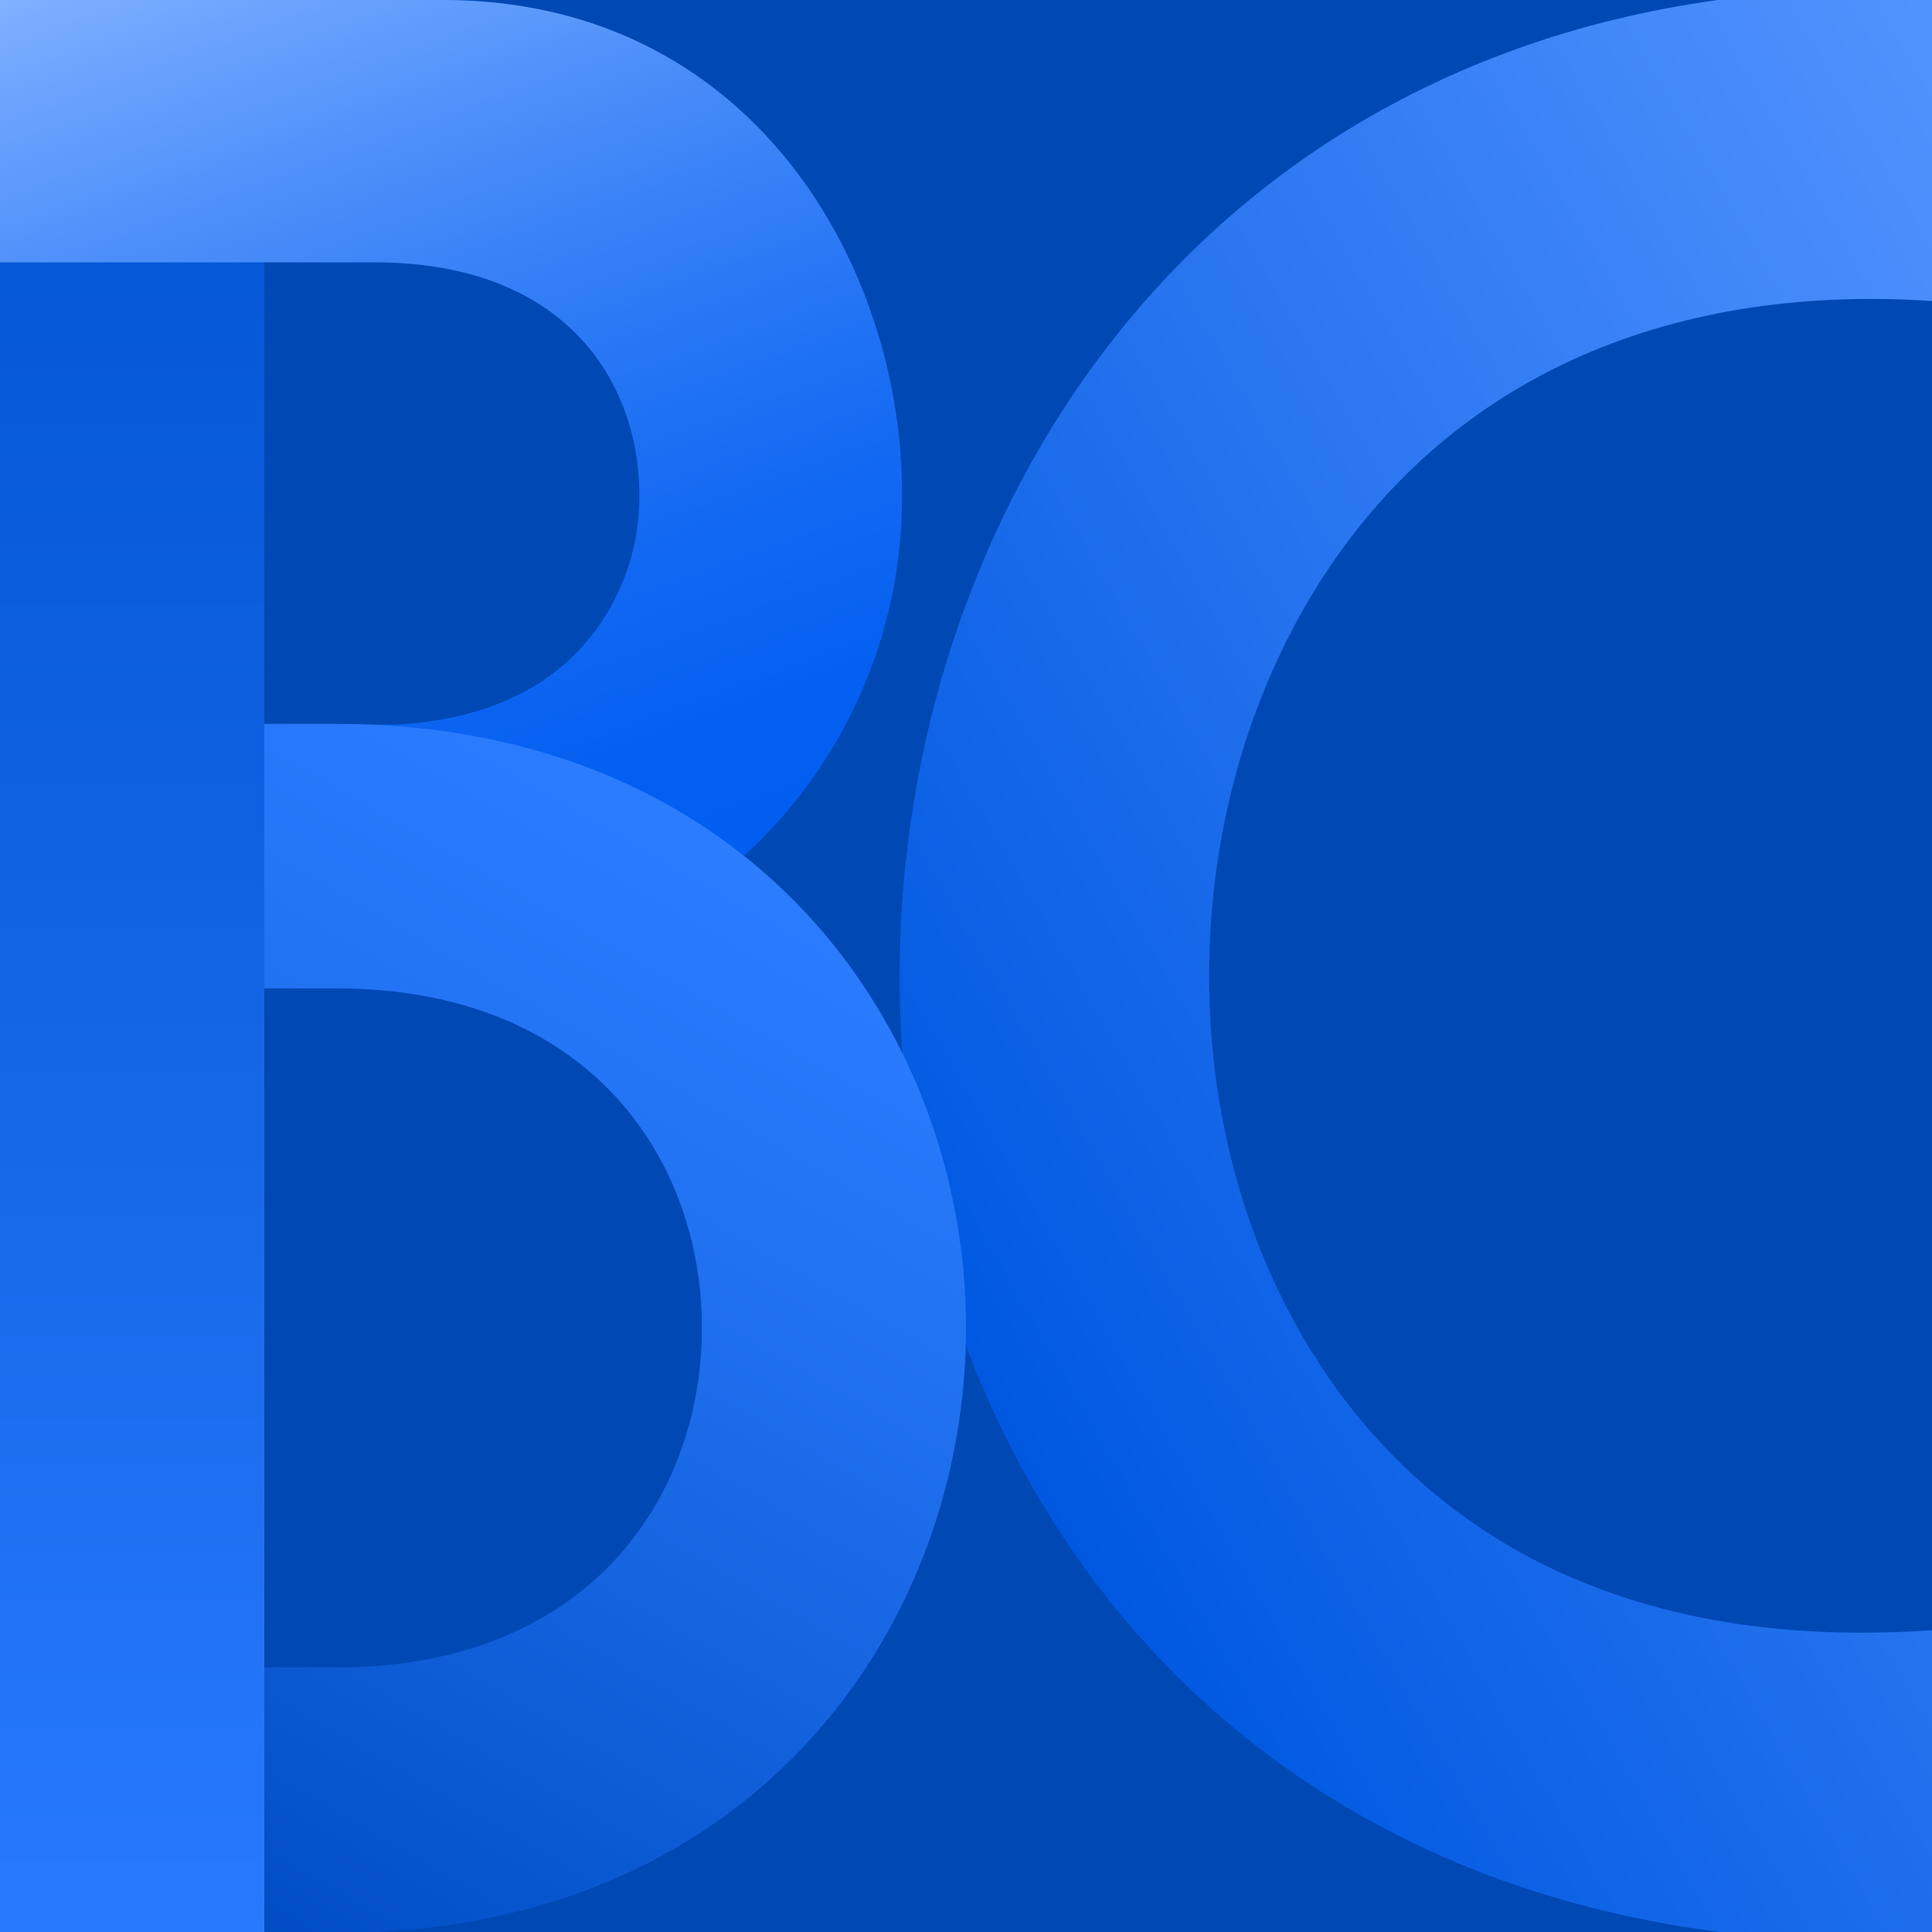
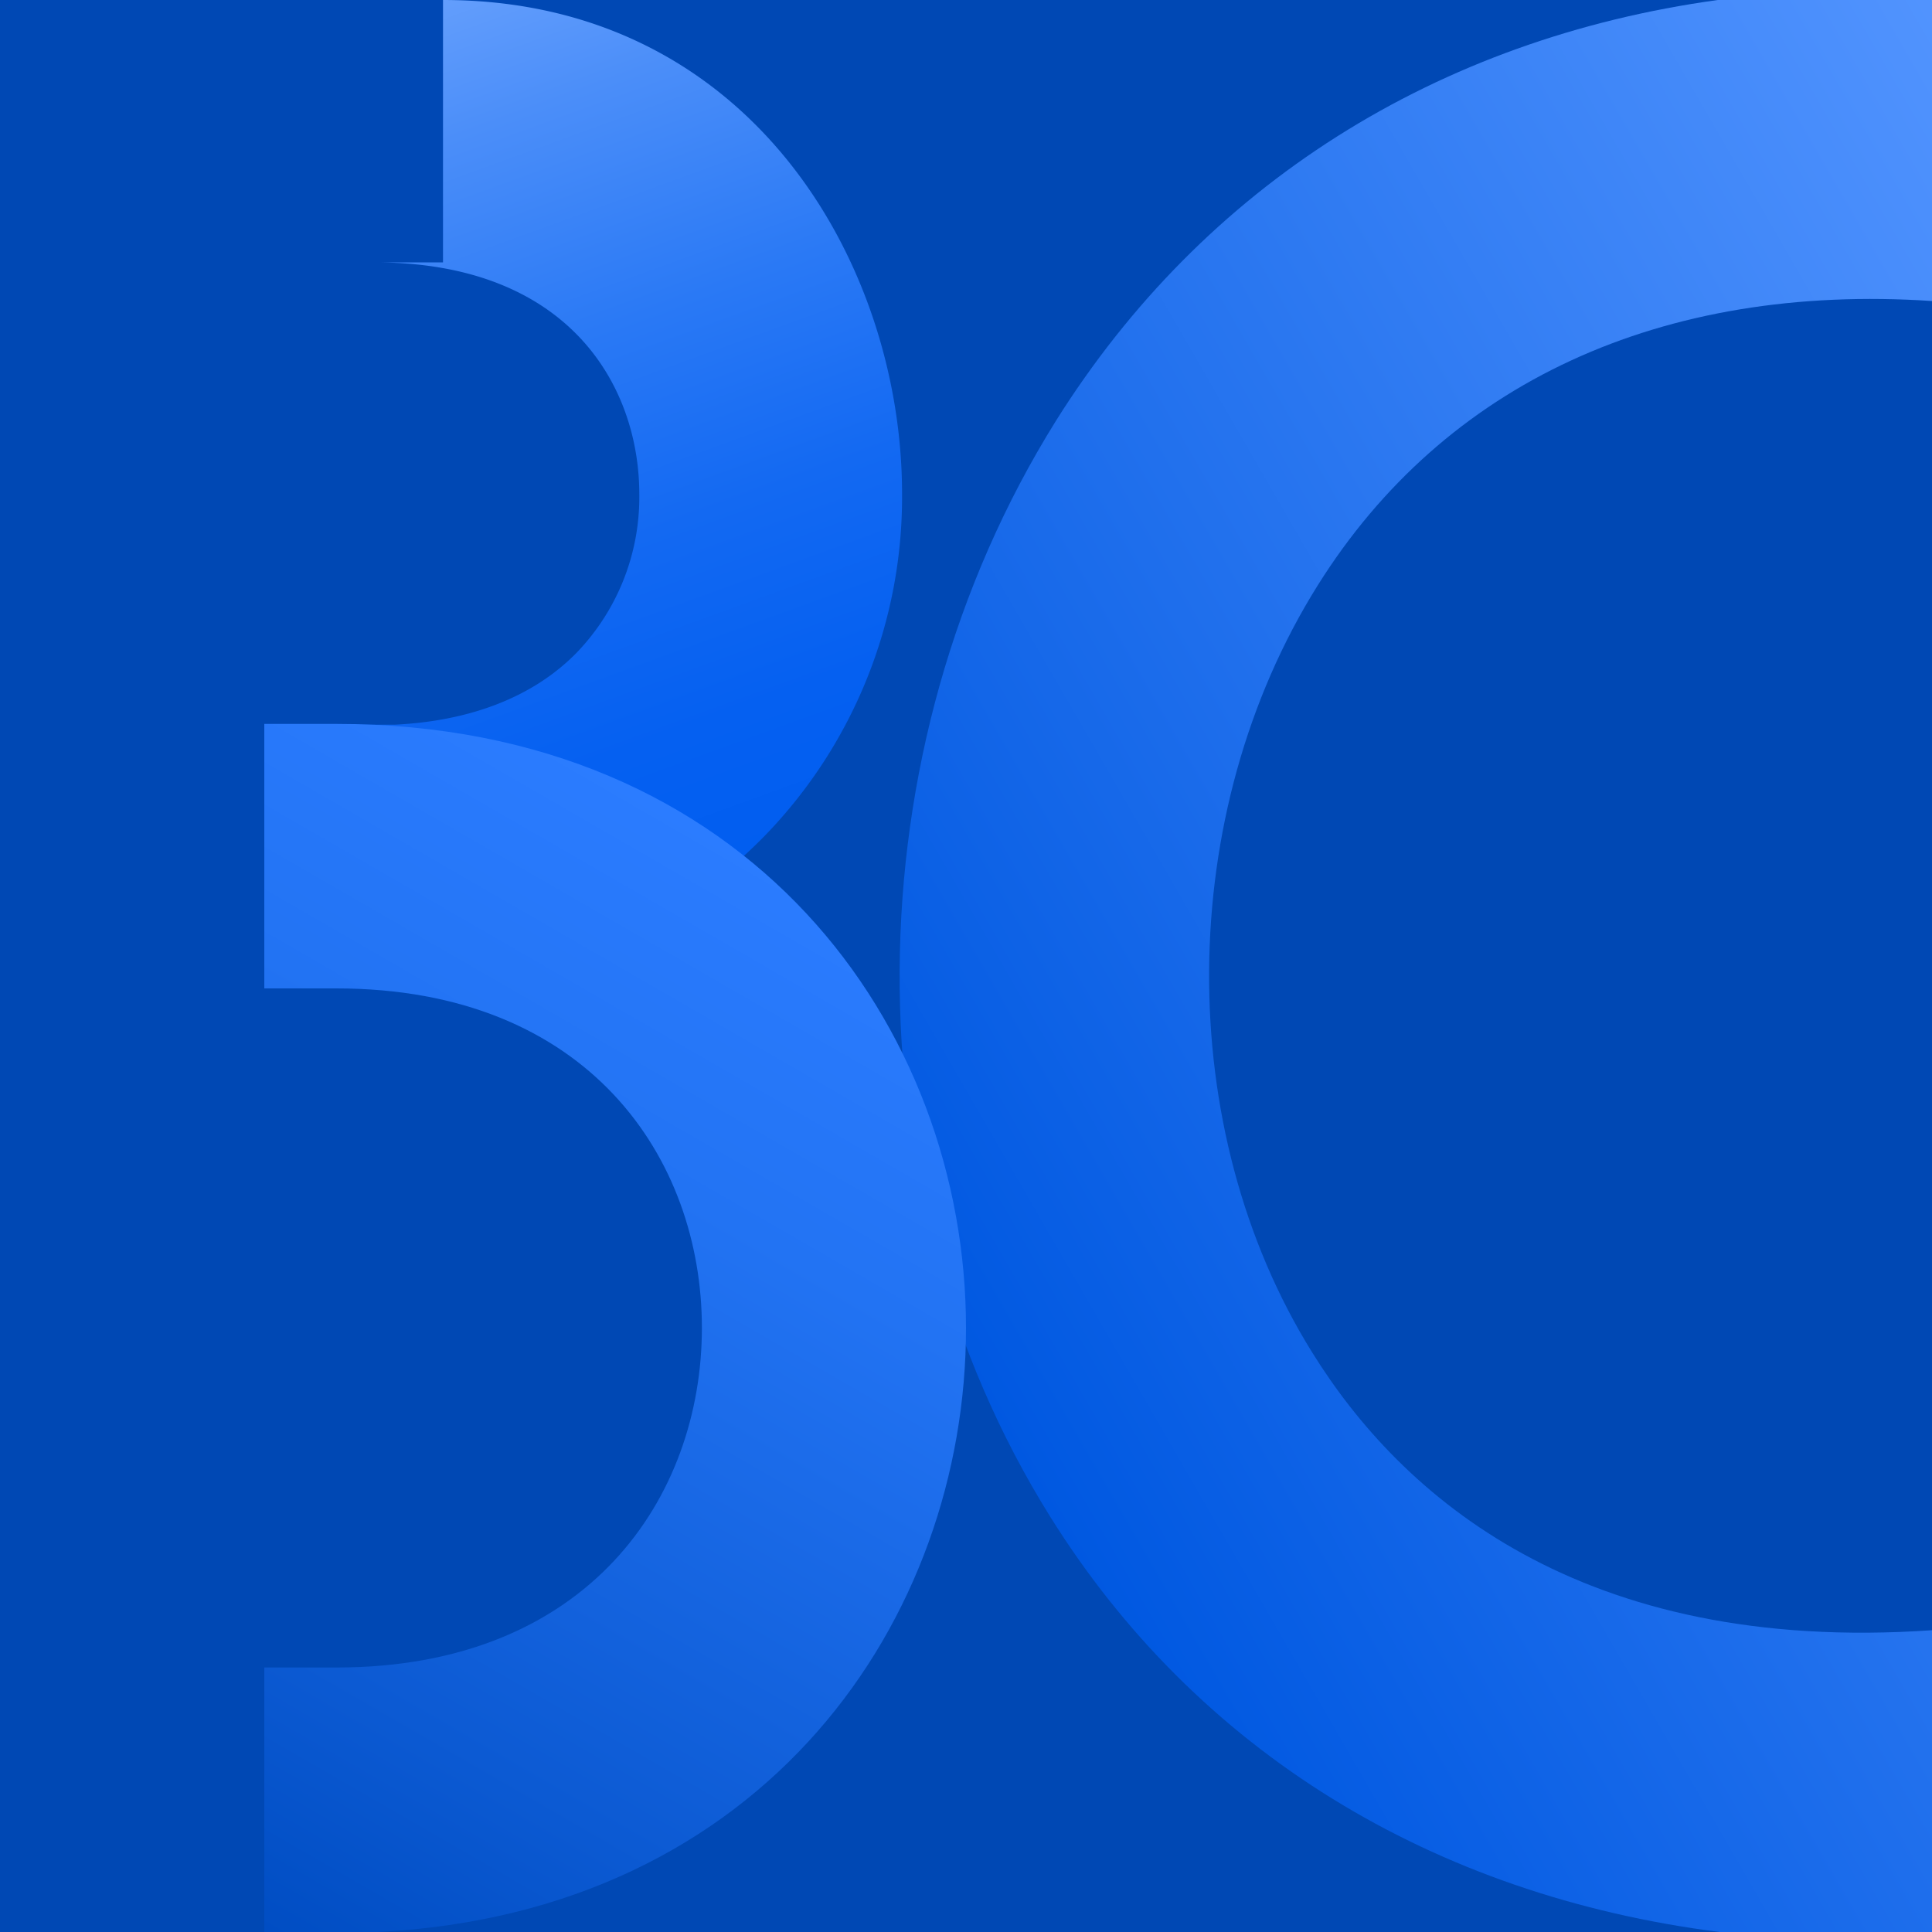
<svg xmlns="http://www.w3.org/2000/svg" viewBox="0 0 100 100">
  <defs>
    <style>.cls-1{fill:#0048b4;}.cls-2{fill:url(#Unbenannter_Verlauf_80);}.cls-3{fill:url(#Unbenannter_Verlauf_48);}.cls-4{fill:url(#Unbenannter_Verlauf_27);}.cls-5{fill:url(#Unbenannter_Verlauf_52);}</style>
    <linearGradient id="Unbenannter_Verlauf_80" x1="6.84" y1="106.58" x2="6.84" y2="-0.1" gradientUnits="userSpaceOnUse">
      <stop offset="0" stop-color="#2b7cff" />
      <stop offset="0.58" stop-color="#1062e2" />
      <stop offset="1" stop-color="#0053d2" />
    </linearGradient>
    <linearGradient id="Unbenannter_Verlauf_48" x1="34.52" y1="47.79" x2="15.13" y2="-5.51" gradientUnits="userSpaceOnUse">
      <stop offset="0" stop-color="#005df0" />
      <stop offset="0.16" stop-color="#0560f1" />
      <stop offset="0.34" stop-color="#1369f2" />
      <stop offset="0.53" stop-color="#2a79f5" />
      <stop offset="0.74" stop-color="#4b8ef9" />
      <stop offset="0.95" stop-color="#74a9fe" />
      <stop offset="1" stop-color="#80b1ff" />
    </linearGradient>
    <linearGradient id="Unbenannter_Verlauf_27" x1="51.07" y1="72.87" x2="122.19" y2="31.81" gradientUnits="userSpaceOnUse">
      <stop offset="0" stop-color="#0058e1" />
      <stop offset="0.89" stop-color="#4b8ffc" />
      <stop offset="1" stop-color="#5596ff" />
    </linearGradient>
    <linearGradient id="Unbenannter_Verlauf_52" x1="8.89" y1="97.24" x2="39.38" y2="44.42" gradientUnits="userSpaceOnUse">
      <stop offset="0" stop-color="#004dc3" />
      <stop offset="0.22" stop-color="#0c5ad3" />
      <stop offset="0.72" stop-color="#2273f3" />
      <stop offset="1" stop-color="#2b7cff" />
    </linearGradient>
  </defs>
  <title>Block-Control-final</title>
  <g id="Zeichenfläche_2" data-name="Zeichenfläche 2">
    <g id="Ebene_6" data-name="Ebene 6">
      <rect class="cls-1" width="100" height="100" />
-       <rect class="cls-2" width="13.68" height="100" />
-       <path class="cls-3" d="M46.69,25.55C46.69,13.71,38.88,0,22.93,0H0V13.58H19.38c10.12,0,13.71,6.44,13.71,12a11.61,11.61,0,0,1-3.21,8.17c-2.22,2.29-5.48,3.57-9.46,3.76H13.68V51.16h7c9.7-.31,15.6-4.49,19-8A25.16,25.16,0,0,0,46.69,25.55Z" />
+       <path class="cls-3" d="M46.69,25.55C46.69,13.71,38.88,0,22.93,0V13.58H19.38c10.12,0,13.71,6.44,13.71,12a11.61,11.61,0,0,1-3.21,8.17c-2.22,2.29-5.48,3.57-9.46,3.76H13.68V51.16h7c9.7-.31,15.6-4.49,19-8A25.16,25.16,0,0,0,46.69,25.55Z" />
      <path class="cls-4" d="M100,84.38c-18.24,1.26-27.5-7-32.07-14.36-7.23-11.59-7.12-27.93.28-39.73C74.77,19.82,86,14.65,100,15.58V0H88.91C74.4,2,62.32,9.56,54.65,21.79,44,38.86,43.84,61.64,54.35,78.49,61.94,90.66,74.18,98.11,89,100h11Z" />
      <path class="cls-5" d="M50,68.74C50,53.2,38.82,37.47,17.41,37.47H13.68V51.16h3.73c13.07,0,18.92,8.82,18.92,17.57S30.48,86.31,17.41,86.31H13.68V100h5.85C39.62,99,50,83.78,50,68.74Z" />
    </g>
  </g>
</svg>